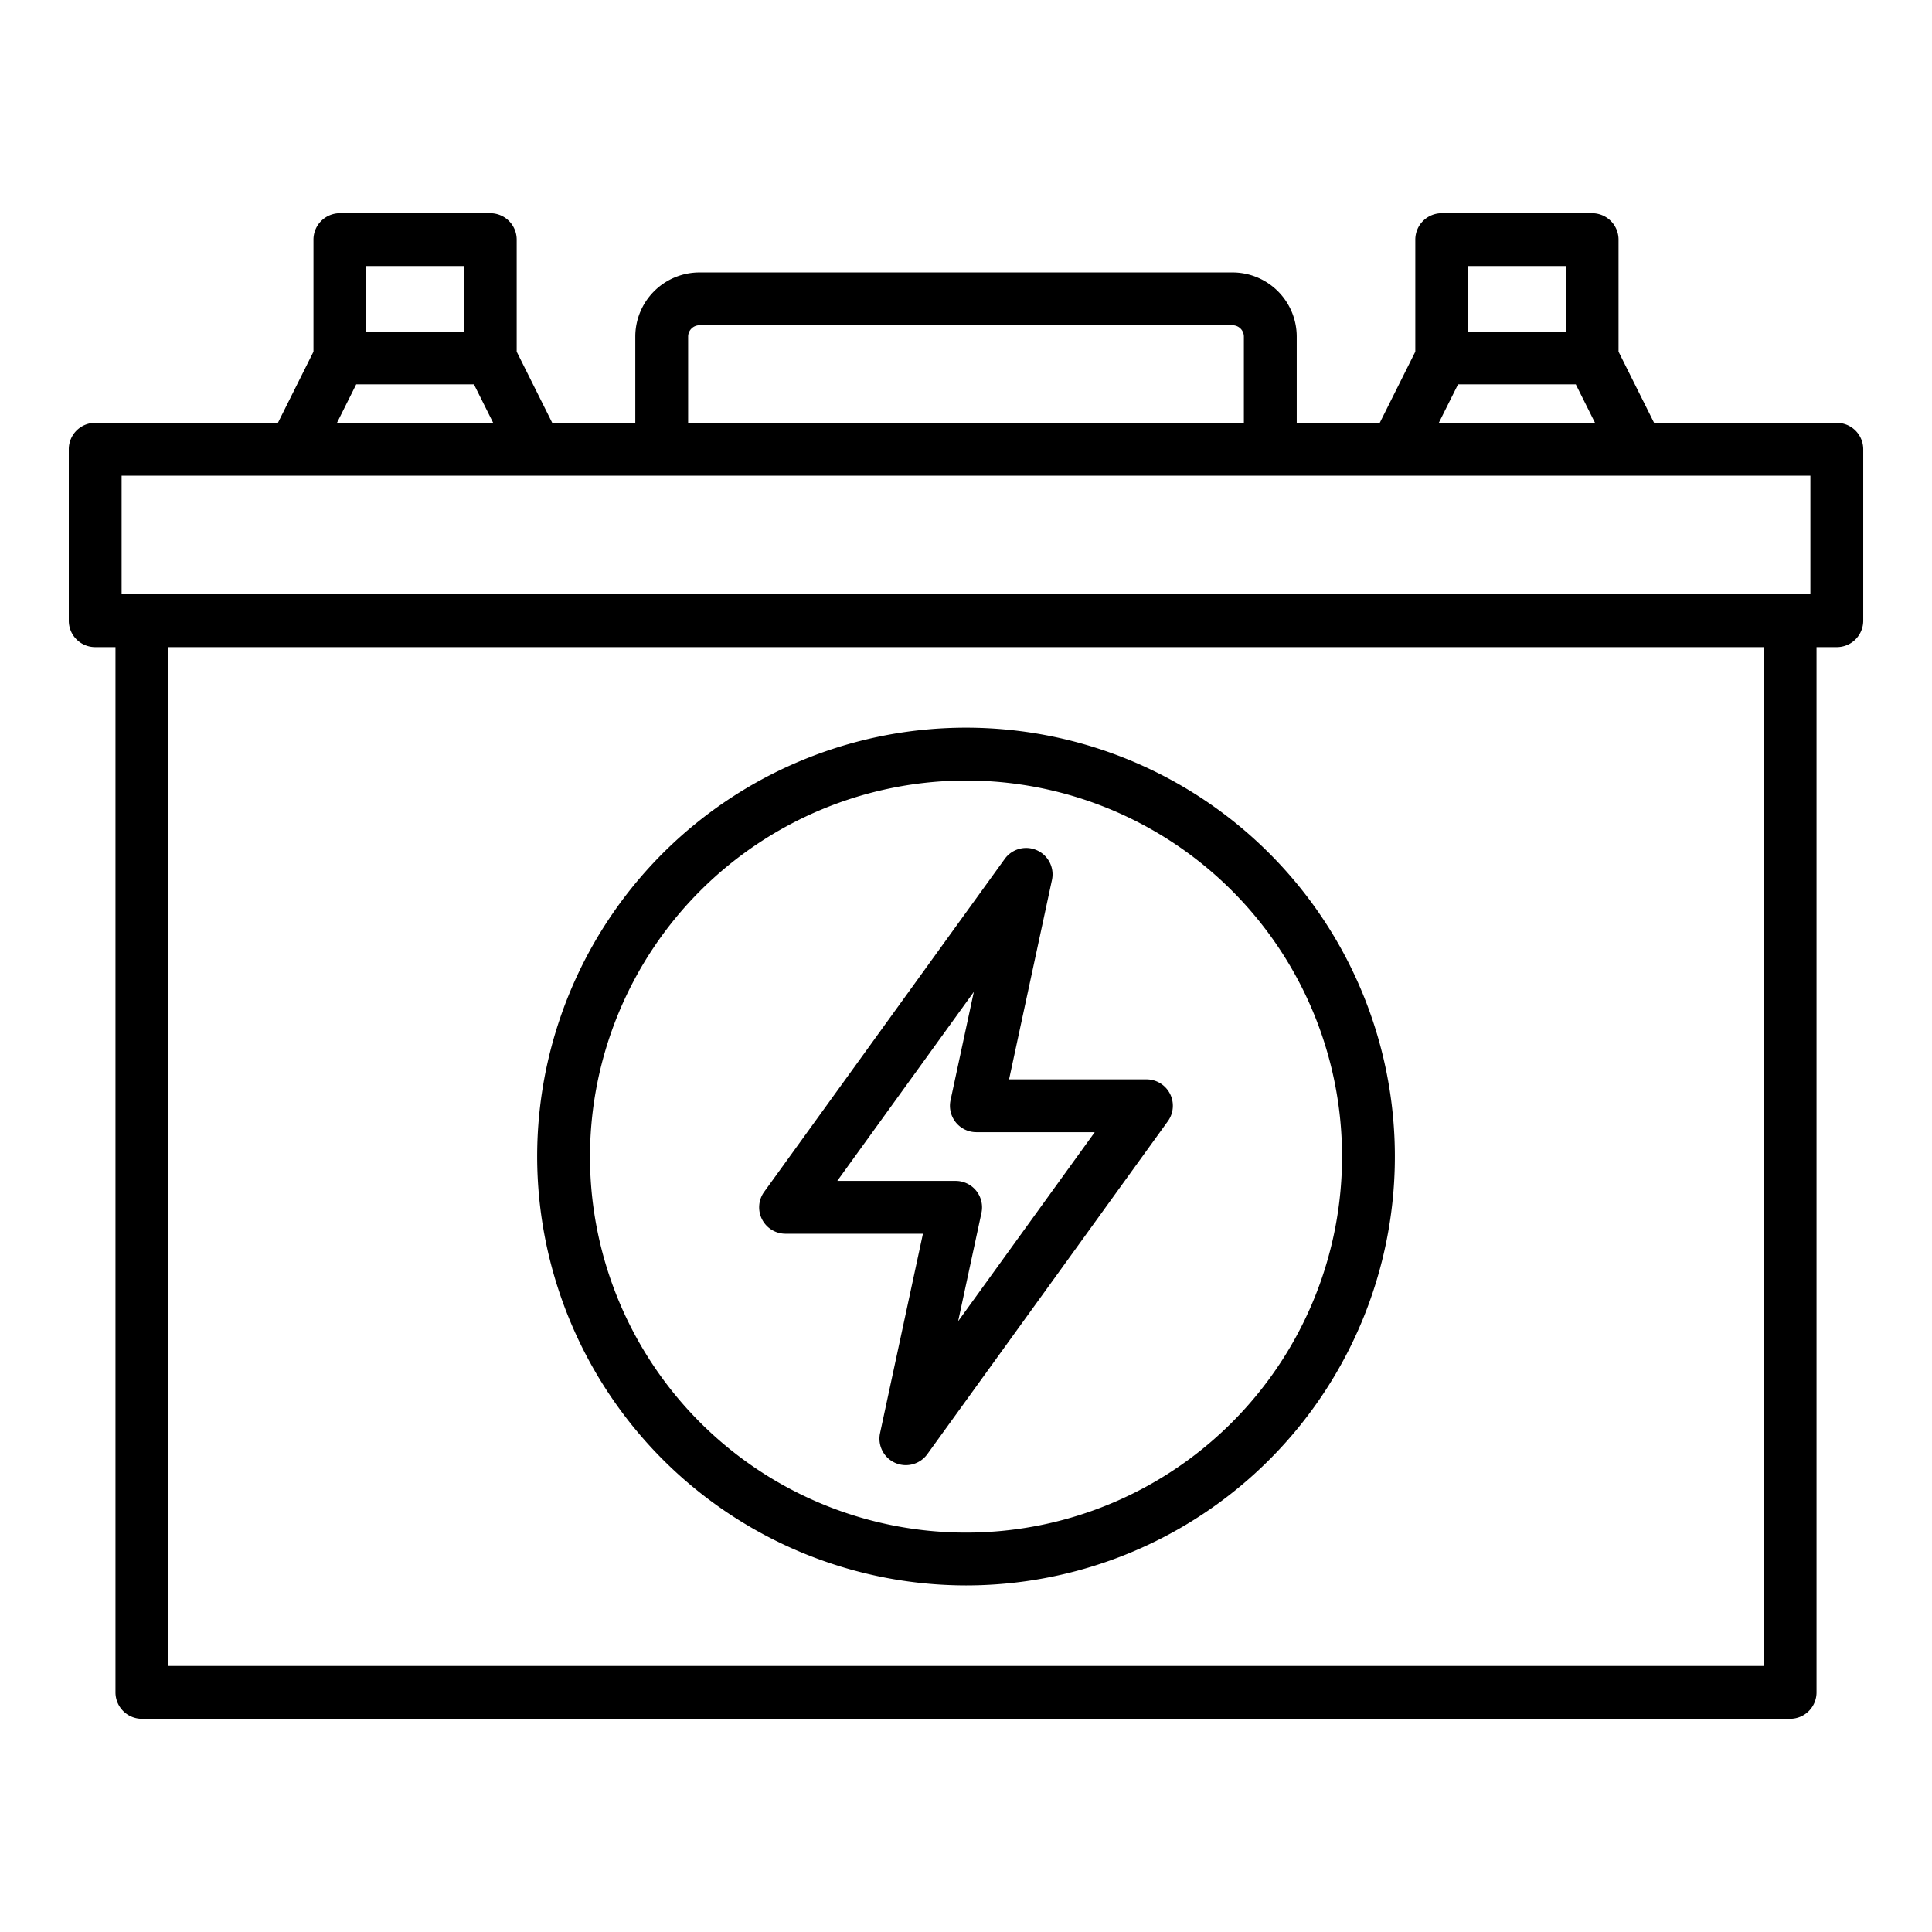
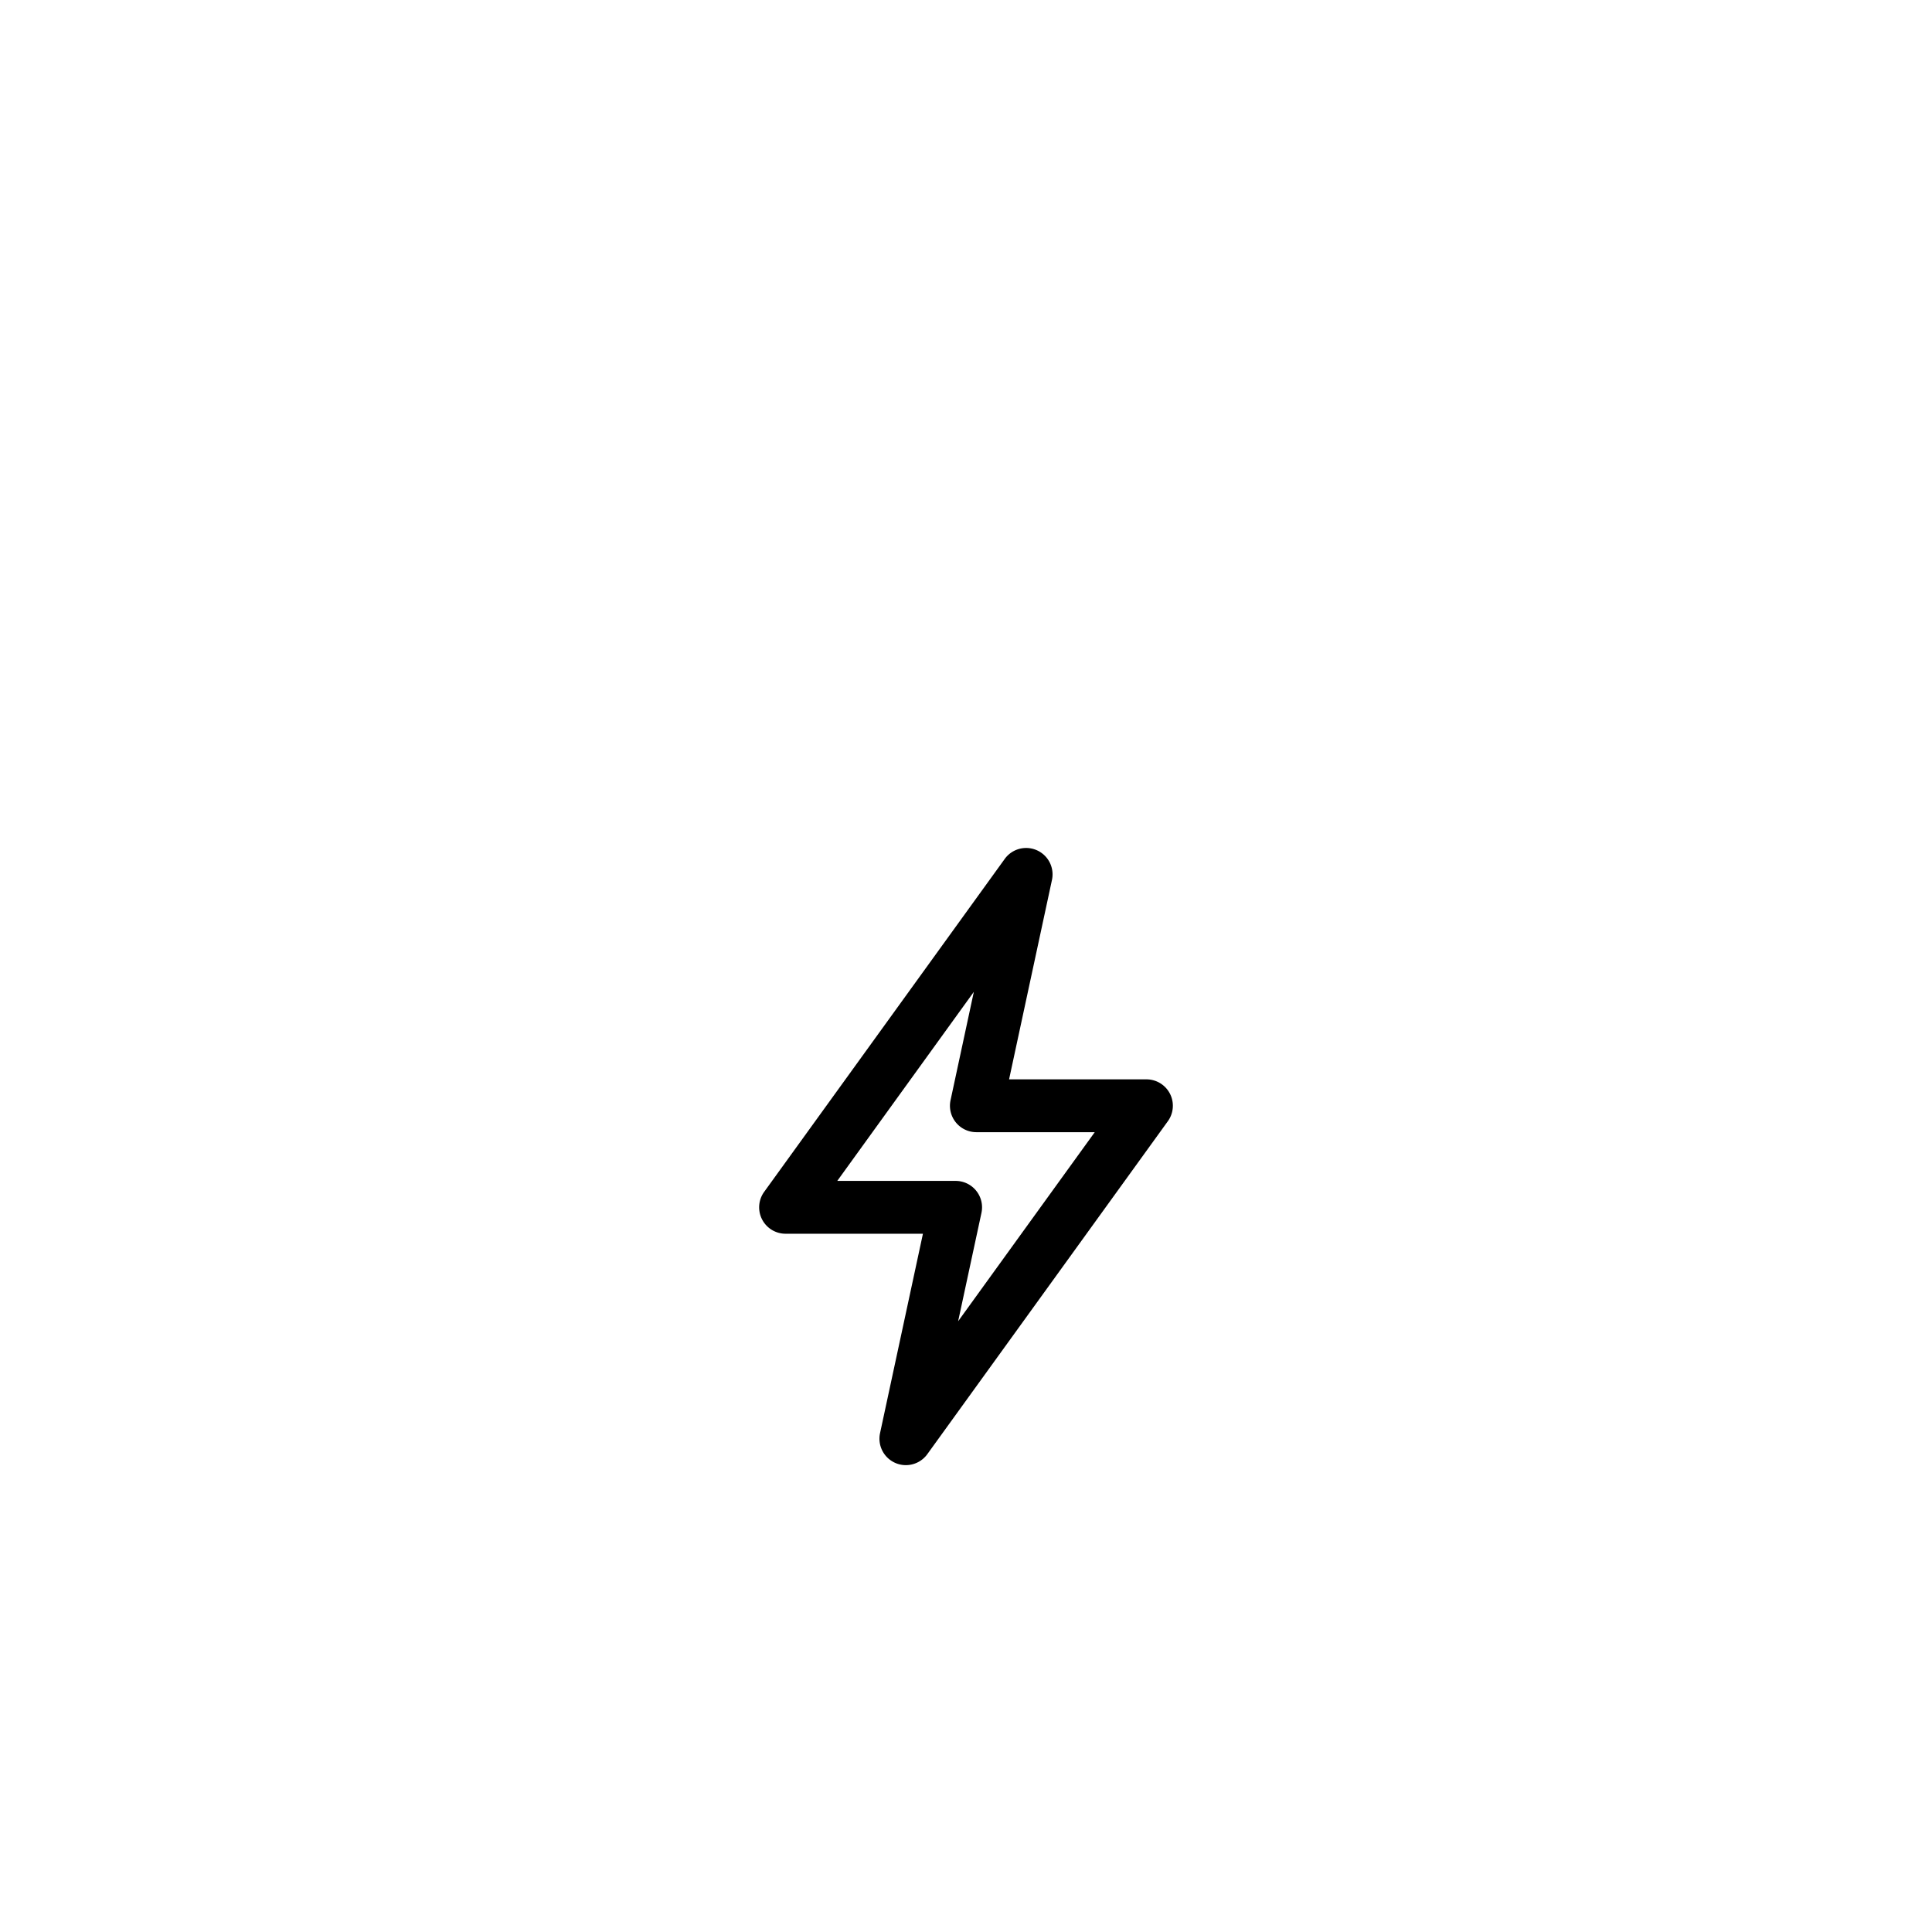
<svg xmlns="http://www.w3.org/2000/svg" height="512" viewBox="0 0 128 128" width="512">
  <g>
    <path d="m52.047 81.738h9.1l-2.842 13.213a1.751 1.751 0 0 0 1 1.967 1.732 1.732 0 0 0 .711.151 1.753 1.753 0 0 0 1.42-.725l15.937-22.06a1.749 1.749 0 0 0 -1.419-2.774h-9.1l2.841-13.21a1.75 1.75 0 0 0 -3.13-1.393l-15.937 22.057a1.749 1.749 0 0 0 1.419 2.774zm12.472-16.025-1.543 7.179a1.75 1.75 0 0 0 1.71 2.118h7.844l-9.051 12.526 1.545-7.18a1.75 1.75 0 0 0 -1.711-2.118h-7.842z" />
-     <path d="m64 105.037a28.413 28.413 0 1 0 -28.412-28.413 28.445 28.445 0 0 0 28.412 28.413zm0-53.325a24.913 24.913 0 1 1 -24.912 24.912 24.941 24.941 0 0 1 24.912-24.912z" />
-     <path d="m121.693 28.016h-12.105l-2.356-4.716v-7.424a1.749 1.749 0 0 0 -1.75-1.75h-9.964a1.749 1.749 0 0 0 -1.75 1.75v7.424l-2.356 4.715h-5.5v-5.715a4.254 4.254 0 0 0 -4.25-4.25h-35.322a4.254 4.254 0 0 0 -4.25 4.25v5.721h-5.5l-2.358-4.721v-7.424a1.749 1.749 0 0 0 -1.75-1.75h-9.964a1.749 1.749 0 0 0 -1.75 1.75v7.424l-2.356 4.715h-12.105a1.749 1.749 0 0 0 -1.75 1.75v11.359a1.749 1.749 0 0 0 1.75 1.75h1.344v69.25a1.75 1.75 0 0 0 1.75 1.75h109.199a1.75 1.75 0 0 0 1.75-1.75v-69.25h1.344a1.749 1.749 0 0 0 1.75-1.75v-11.358a1.749 1.749 0 0 0 -1.751-1.75zm-17.961-10.39v4.338h-6.464v-4.338zm-7.132 7.838h7.8l1.275 2.552h-10.35zm-51.01-3.164a.752.752 0 0 1 .75-.75h35.32a.752.752 0 0 1 .75.75v5.721h-36.82zm-14.858-4.674v4.338h-6.464v-4.338zm-7.132 7.838h7.8l1.275 2.552h-10.35zm-15.543 6.052h111.886v7.858h-111.886zm108.792 78.858h-105.698v-67.5h105.7z" />
  </g>
</svg>